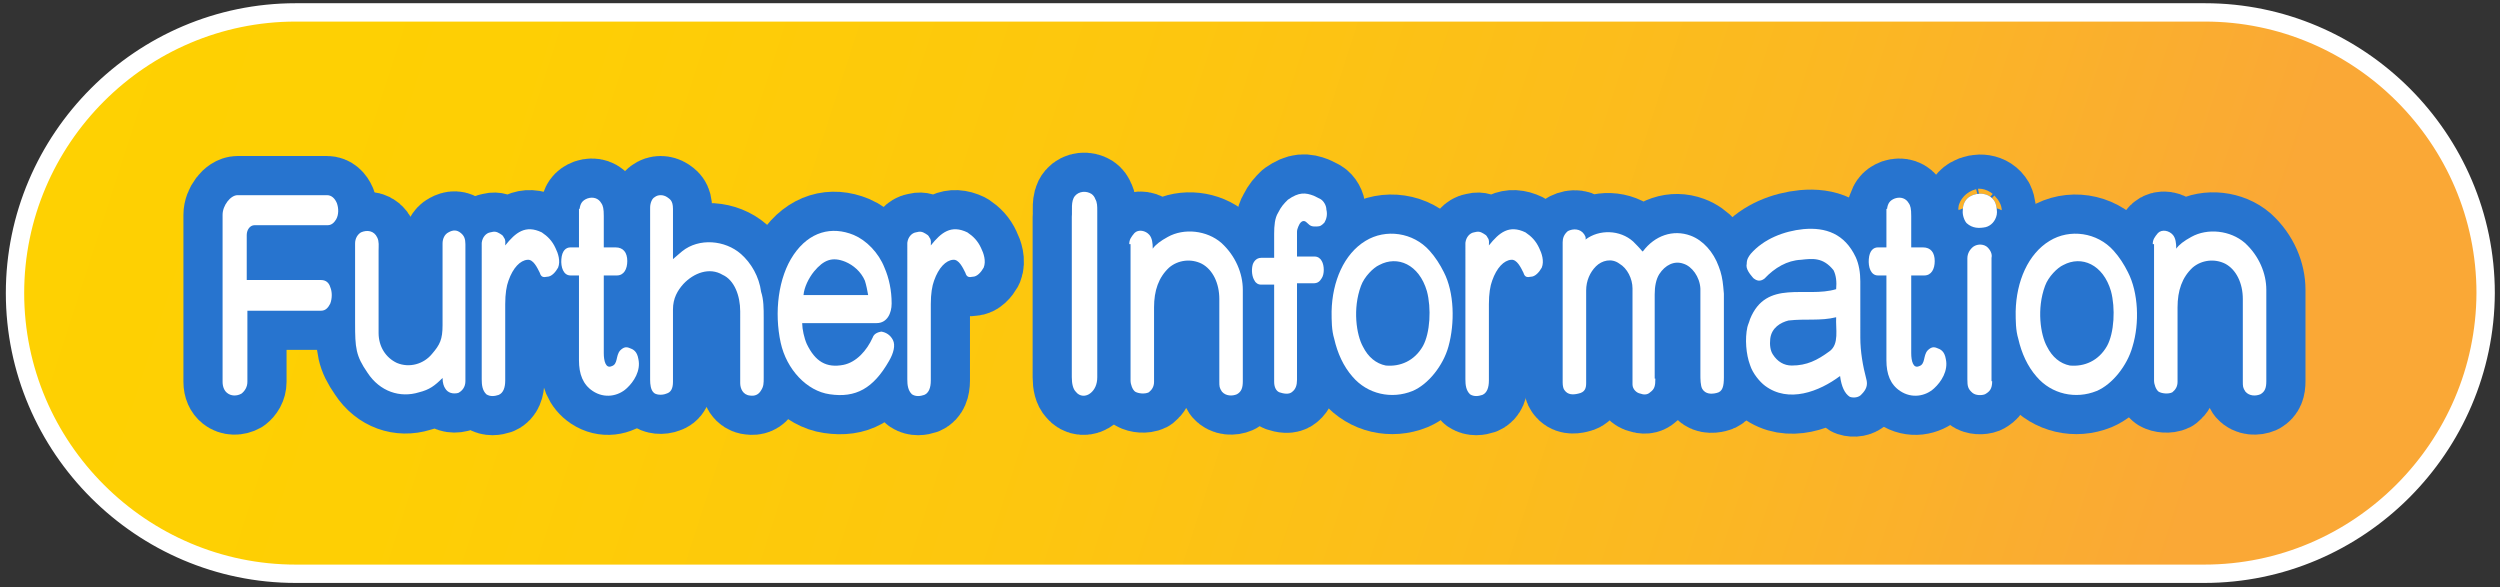
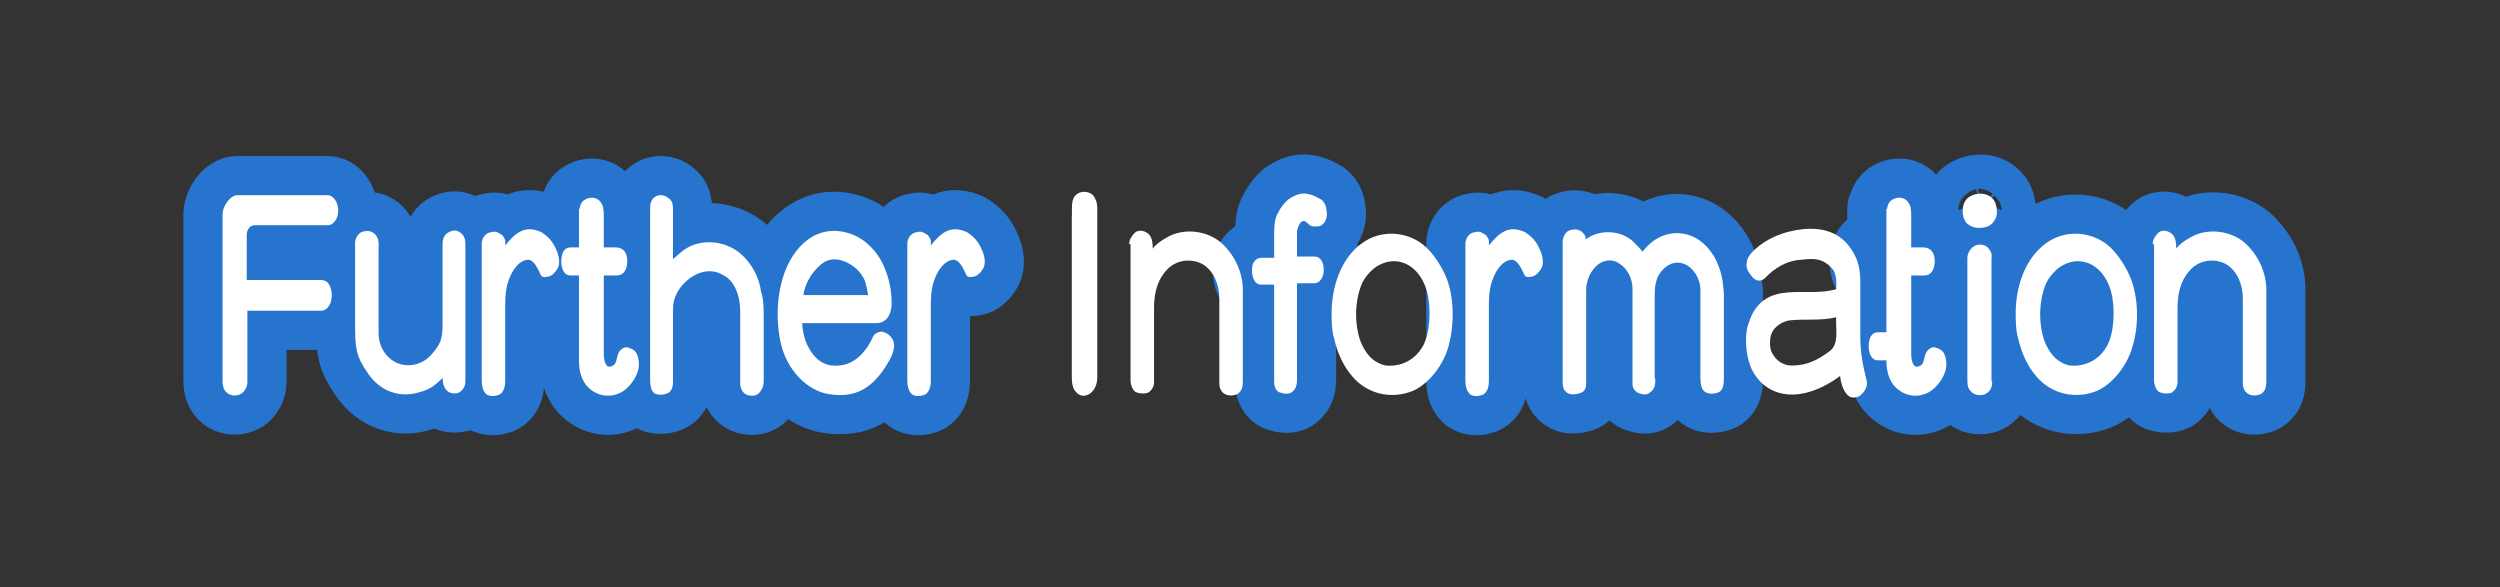
<svg xmlns="http://www.w3.org/2000/svg" version="1.1" id="圖層_1" x="0px" y="0px" viewBox="0 0 383 90" style="enable-background:new 0 0 383 90;" xml:space="preserve">
  <rect x="0" y="0" width="383" height="90" fill="#333333" stroke="none" />
  <style type="text/css">
	.st0{fill:url(#SVGID_1_);stroke:#FFFFFF;stroke-width:2.811;stroke-miterlimit:10;}
	.st1{fill:#2774CF;stroke:#2774CF;stroke-width:12;stroke-linecap:round;stroke-linejoin:round;stroke-miterlimit:10;}
	.st2{fill:#FFFFFF;}
</style>
  <g>
    <linearGradient id="SVGID_1_" gradientUnits="userSpaceOnUse" x1="-20.477" y1="-23.668" x2="331.637" y2="90.19">
      <stop offset="0" style="stop-color:#FED200" />
      <stop offset="0.282" style="stop-color:#FECF04" />
      <stop offset="0.546" style="stop-color:#FDC60F" />
      <stop offset="0.802" style="stop-color:#FBB822" />
      <stop offset="1" style="stop-color:#FAA836" />
    </linearGradient>
-     <path class="st0" d="M337.7,87.9H45.3c-23.6,0-43-19.3-43-43v0c0-23.6,19.3-43,43-43h292.5c23.6,0,43,19.3,43,43v0   C380.7,68.5,361.4,87.9,337.7,87.9z" />
  </g>
  <g>
    <path class="st1" d="M37.9,58.5c0,0.8-0.4,1.4-0.9,1.8c-0.7,0.4-1.6,0.4-2.2-0.1c-0.4-0.3-0.7-0.9-0.7-1.7V32.9c0-1.4,1.2-3,2.3-3   h13.7c0.7,0,1.2,0.5,1.5,1.2c0.3,0.8,0.3,1.8-0.1,2.5c-0.3,0.5-0.7,0.9-1.3,0.9H39c-0.7,0-1.2,0.7-1.2,1.5v6.9h11.4   c0.7,0,1.2,0.4,1.4,1.1c0.3,0.7,0.3,1.7,0,2.5c-0.3,0.6-0.7,1.1-1.4,1.1H37.9V58.5z" />
    <path class="st1" d="M71.3,58.4c0,0.9-0.5,1.5-1.1,1.8c-0.8,0.2-1.6,0-2-0.7c-0.2-0.3-0.4-0.8-0.4-1.6c-1.2,1.2-2,1.8-3.6,2.2   c-2.9,0.9-6-0.1-7.9-3c-1.8-2.6-1.9-3.8-1.9-7.6V37.3c0-0.8,0.4-1.4,0.9-1.7c0.9-0.4,2-0.3,2.5,0.8c0.3,0.6,0.2,1.3,0.2,2v12.6   c0,2.1,1.1,3.8,2.8,4.6c1.9,0.8,4.1,0.2,5.4-1.4c1.2-1.4,1.6-2.2,1.6-4.4V37.3c0-0.7,0.3-1.4,0.9-1.7c0.7-0.4,1.3-0.4,1.9,0.1   c0.5,0.4,0.7,0.9,0.7,1.7V58.4z" />
    <path class="st1" d="M77.4,37.6c1.6-2,3.1-3.2,5.6-2c0.9,0.6,1.6,1.3,2.1,2.4c0.4,0.8,0.8,2,0.4,3c-0.4,0.7-1,1.4-1.7,1.4   c-0.5,0.1-0.9,0.1-1.1-0.6c-0.4-0.8-1-2.1-1.9-2c-1.1,0.1-2.2,1.2-2.9,3.2c-0.3,0.8-0.5,2-0.5,3.6v11.7c0,1.1-0.3,1.9-1,2.2   c-0.6,0.2-1.3,0.3-1.9-0.1c-0.6-0.6-0.7-1.4-0.7-2.3V37.2c0.1-0.9,0.7-1.5,1.3-1.6c0.7-0.2,1-0.1,1.5,0.2c0.3,0.2,0.4,0.2,0.6,0.6   C77.5,36.8,77.4,37.1,77.4,37.6z" />
    <path class="st1" d="M88.8,32c0.1-0.8,0.4-1.3,1.2-1.6c0.9-0.3,1.7,0,2.1,0.7c0.3,0.4,0.4,0.9,0.4,2v4.8h1.8c1.2,0,1.8,0.8,1.8,2.1   c0,1.2-0.5,2.2-1.6,2.2h-2v11.9c0,1.2,0.3,2.4,1.2,2c1-0.3,0.6-1.6,1.3-2.4c0.5-0.5,0.9-0.6,1.4-0.4c0.6,0.2,1.2,0.5,1.4,1.7   c0.4,1.8-0.7,3.5-1.8,4.5c-1.3,1.2-3.4,1.6-5.2,0.4c-1.5-1-2.1-2.6-2.1-4.7V42.2h-1.3c-1.1,0-1.5-1.3-1.4-2.5   c0.1-1.3,0.7-1.8,1.4-1.8h1.3V32z" />
    <path class="st1" d="M103.1,39.7c0.6-0.5,0.9-0.8,1.4-1.2c2.6-2.1,6.6-1.7,9,0.4c1.6,1.4,2.8,3.5,3.1,5.8c0.4,1.2,0.4,2.6,0.4,3.9   v9.3c0,0.8,0,1.3-0.4,1.9c-0.4,0.7-1,0.9-1.7,0.8c-1.1-0.1-1.5-1.1-1.5-1.9V47.7c0-2.4-0.9-4.8-2.7-5.6c-2-1.2-4.4-0.3-6,1.4   c-0.9,1-1.6,2.2-1.6,3.9v11.1c0,1-0.3,1.6-1,1.8c-0.7,0.3-1.7,0.2-2-0.2c-0.4-0.4-0.5-1.2-0.5-1.9V31.8c0-0.7,0.3-1.4,0.7-1.6   c0.5-0.4,1.3-0.4,1.9,0c0.4,0.3,0.9,0.5,0.9,1.8V39.7z" />
    <path class="st1" d="M122.9,49.6c0,0.8,0.3,2.2,0.7,3.1c1.3,2.7,3,3.7,5.6,3.2c2-0.4,3.6-2.2,4.5-4.2c0.2-0.6,0.8-0.8,1.3-0.9   c0.7,0.1,1.4,0.5,1.8,1.3s0.1,2-0.6,3.2c-2.4,4.2-5.1,5.7-9.1,5.1c-3.5-0.5-6.6-3.8-7.5-7.9c-1-4.6-0.4-10,2-13.5s5.8-4.4,9.2-3   c1.9,0.8,3.8,2.7,4.7,5c0.7,1.6,1.1,3.5,1.1,5.5c0,1.5-0.7,3-2.3,3H122.9z M133,45.2c-0.1-0.6-0.3-1.6-0.5-2.2   c-0.6-1.4-1.8-2.4-3-2.9c-2-0.8-3.3-0.3-4.8,1.5c-0.8,1-1.5,2.4-1.6,3.6H133z" />
    <path class="st1" d="M142.6,37.6c1.6-2,3.1-3.2,5.6-2c0.9,0.6,1.6,1.3,2.1,2.4c0.4,0.8,0.8,2,0.4,3c-0.4,0.7-1,1.4-1.7,1.4   c-0.5,0.1-0.9,0.1-1.1-0.6c-0.4-0.8-1-2.1-1.9-2c-1.1,0.1-2.2,1.2-2.9,3.2c-0.3,0.8-0.5,2-0.5,3.6v11.7c0,1.1-0.3,1.9-1,2.2   c-0.6,0.2-1.3,0.3-1.9-0.1c-0.6-0.6-0.7-1.4-0.7-2.3V37.2c0.1-0.9,0.7-1.5,1.3-1.6c0.7-0.2,1-0.1,1.5,0.2c0.3,0.2,0.4,0.2,0.6,0.6   C142.7,36.8,142.6,37.1,142.6,37.6z" />
-     <path class="st1" d="M164.2,33.2c0.1-0.9-0.2-2.4,0.5-3.2c0.6-0.7,1.7-0.8,2.5-0.3c0.3,0.2,0.5,0.5,0.6,0.8   c0.3,0.5,0.3,1.1,0.3,1.8v25.5c0,1.1-0.4,1.9-1,2.4c-0.7,0.6-1.7,0.6-2.3-0.2c-0.4-0.4-0.6-1.2-0.6-2.2V33.2z" />
-     <path class="st1" d="M173,37.4c0-0.7,0.3-1.1,0.8-1.7c0.6-0.6,1.7-0.4,2.3,0.3c0.4,0.5,0.5,1.2,0.5,2.1c0.4-0.6,1.2-1.2,2.3-1.8   c2.5-1.4,6-1,8.2,0.9c2.2,2,3.3,4.7,3.3,7.2v14c0,1-0.2,1.6-0.9,2c-0.7,0.3-1.7,0.3-2.3-0.4c-0.4-0.6-0.4-0.8-0.4-1.6V45.8   c0-2.4-1-4.5-2.7-5.4c-1.6-0.8-3.6-0.6-5,0.6c-1.6,1.5-2.3,3.5-2.3,6.1v11.4c0,0.7-0.3,1.2-0.8,1.6c-0.6,0.3-1.6,0.2-2.1-0.1   c-0.4-0.3-0.7-1.1-0.7-1.7V37.4z" />
    <path class="st1" d="M195.2,39.5v-3.7c0-1.2,0.1-2.4,0.6-3.2c0.5-1,0.9-1.4,1.5-2c1.7-1.2,2.7-1.1,4-0.6l1,0.5   c0.5,0.3,0.9,1,0.9,1.6c0.2,0.8,0,1.5-0.3,2c-0.4,0.4-0.6,0.6-1.2,0.6c-0.7,0-0.9,0-1.5-0.6c-0.3-0.3-0.7-0.4-1.1,0.2   c0,0-0.4,0.7-0.4,1.2v3.8h2.7c0.5,0,0.9,0.3,1.1,0.7c0.4,0.7,0.4,2,0,2.6c-0.3,0.5-0.6,0.8-1.3,0.8h-2.5v14.8   c0,0.8-0.2,1.4-0.7,1.8c-0.5,0.5-1.4,0.3-2,0.1c-0.5-0.2-0.8-0.8-0.8-1.6V43.6h-2.1c-0.3,0-0.7-0.2-0.9-0.6   c-0.4-0.6-0.5-1.6-0.3-2.4c0.1-0.4,0.5-1.1,1.3-1.1H195.2z" />
-     <path class="st1" d="M221.9,53.1c-0.8,2.9-3.1,5.8-5.5,6.8c-3.2,1.3-6.9,0.5-9.2-2.2c-1.4-1.6-2.3-3.6-2.8-5.8   c-0.4-1.3-0.4-2.8-0.4-4.2c0.1-4.6,1.9-8.8,5.2-10.8c3.1-1.9,7.3-1.3,9.8,1.5c0.9,1,1.6,2.1,2.2,3.3   C222.8,44.8,222.9,49.5,221.9,53.1z M218,53c1.1-2,1.3-5.8,0.6-8.4c-1.2-4.1-4.5-5.5-7.3-4c-0.9,0.4-2.3,1.8-2.8,3.2   c-1.3,3.5-0.7,7.5,0.3,9.3c0.8,1.6,2,2.6,3.5,2.9C214.5,56.2,216.7,55.3,218,53z" />
    <path class="st1" d="M228.1,37.6c1.6-2,3.1-3.2,5.6-2c0.9,0.6,1.6,1.3,2.1,2.4c0.4,0.8,0.8,2,0.4,3c-0.4,0.7-1,1.4-1.7,1.4   c-0.5,0.1-0.9,0.1-1.1-0.6c-0.4-0.8-1-2.1-1.9-2c-1.1,0.1-2.2,1.2-2.9,3.2c-0.3,0.8-0.5,2-0.5,3.6v11.7c0,1.1-0.3,1.9-1,2.2   c-0.6,0.2-1.3,0.3-1.9-0.1c-0.6-0.6-0.7-1.4-0.7-2.3V37.2c0.1-0.9,0.7-1.5,1.3-1.6c0.7-0.2,1-0.1,1.5,0.2c0.3,0.2,0.4,0.2,0.6,0.6   C228.2,36.8,228.1,37.1,228.1,37.6z" />
    <path class="st1" d="M253.6,58c0,1.1-0.1,1.6-0.8,2.1c-0.4,0.4-1,0.4-1.5,0.2c-0.6-0.1-1.2-0.7-1.2-1.4v-1.2V44.2   c0-1.5-0.8-3.1-2-3.8c-1.2-0.9-2.7-0.5-3.6,0.4S243,43,243,44.5v14.2c0,0.8-0.2,1.4-1.2,1.6c-0.8,0.2-1.6,0.2-2.1-0.5   c-0.2-0.2-0.3-0.7-0.3-1.2V37.1c0-0.6,0.2-1.2,0.8-1.7c0.8-0.4,1.9-0.4,2.5,0.5c0.1,0.2,0.3,0.4,0.2,0.8c2.1-1.6,5.3-1.5,7.3,0.3   c0.4,0.4,1,1,1.4,1.5h0.1c1.8-2.4,4.6-3.4,7.3-2.4c1.9,0.7,3.5,2.5,4.3,4.7c0.4,1,0.6,2,0.7,3.1l0.1,1.1v12.8   c0,1.4-0.2,2.2-1.1,2.4c-0.8,0.2-1.7,0.2-2.2-0.6c-0.3-0.5-0.3-1.6-0.3-2.2V44.2c-0.1-1.8-1.3-3.4-2.6-3.8   c-1.4-0.5-2.8,0.2-3.7,1.6c-0.5,0.8-0.7,1.9-0.7,3.1V58z" />
-     <path class="st1" d="M285,51.7c0,2.2,0.4,4.4,0.9,6.3c0.3,1,0,1.7-0.7,2.4c-0.4,0.5-1.2,0.6-1.8,0.4c-0.8-0.5-1.3-1.6-1.5-3.2   c-3.2,2.4-7.9,4.2-11.5,1.5c-0.8-0.6-1.9-1.9-2.3-3.2c-0.6-1.6-0.8-4-0.4-5.8c0.1-0.4,0.3-0.8,0.4-1.2c2.5-6.2,8.6-3.2,13.2-4.6   c0.1-1.1,0-2.1-0.4-2.9c-1.6-2-3.2-1.8-5-1.6c-2.1,0.1-4,1.2-5.6,2.9c-0.7,0.5-1.2,0.3-1.7-0.1c-0.5-0.6-1.2-1.4-1-2.2   c0-0.7,0.3-1.1,0.6-1.5c2-2.3,5.1-3.5,8.1-3.8c3.4-0.3,6.3,0.7,8,4.3c0.5,1.1,0.7,2.4,0.7,3.7V51.7z M274.5,56   c2.3,0,3.9-0.8,5.8-2.2c1.5-1.1,0.9-3.4,1-5.2c-2.4,0.6-4.7,0.2-7.3,0.5c-1.2,0.3-2.6,1.1-2.8,2.8c-0.1,0.9,0,1.8,0.4,2.4   C272.3,55.4,273.3,56,274.5,56z" />
    <path class="st1" d="M289.1,32c0.1-0.8,0.4-1.3,1.2-1.6c0.9-0.3,1.7,0,2.1,0.7c0.3,0.4,0.4,0.9,0.4,2v4.8h1.8   c1.2,0,1.8,0.8,1.8,2.1c0,1.2-0.5,2.2-1.6,2.2h-2v11.9c0,1.2,0.3,2.4,1.2,2c1-0.3,0.6-1.6,1.3-2.4c0.5-0.5,0.9-0.6,1.4-0.4   c0.6,0.2,1.2,0.5,1.4,1.7c0.4,1.8-0.7,3.5-1.8,4.5c-1.3,1.2-3.4,1.6-5.2,0.4c-1.5-1-2.1-2.6-2.1-4.7V42.2h-1.3   c-1.1,0-1.5-1.3-1.4-2.5c0.1-1.3,0.7-1.8,1.4-1.8h1.3V32z" />
    <path class="st1" d="M304.2,34.8c-1,0.2-2,0.2-2.9-0.6c-0.3-0.3-0.7-1.2-0.6-2c0-0.9,0.4-1.7,1.1-2.1c1.2-0.7,3-0.6,3.8,0.8   c0.3,0.6,0.4,1.6,0.3,2C305.7,33.9,305,34.6,304.2,34.8z M305.2,58.4c0,1.2-0.4,1.6-1.1,2c-0.5,0.2-1.4,0.2-1.9-0.2   c-0.7-0.6-0.8-1-0.8-2.1V39.6c0-0.8,0.4-1.4,0.9-1.8c0.7-0.5,1.7-0.4,2.2,0.1c0.6,0.6,0.7,1.2,0.6,1.6V58.4z" />
    <path class="st1" d="M326.7,53.1c-0.8,2.9-3.1,5.8-5.5,6.8c-3.2,1.3-6.9,0.5-9.2-2.2c-1.4-1.6-2.3-3.6-2.8-5.8   c-0.4-1.3-0.4-2.8-0.4-4.2c0.1-4.6,1.9-8.8,5.2-10.8c3.1-1.9,7.3-1.3,9.8,1.5c0.9,1,1.6,2.1,2.2,3.3   C327.6,44.8,327.8,49.5,326.7,53.1z M322.8,53c1.1-2,1.3-5.8,0.6-8.4c-1.2-4.1-4.5-5.5-7.3-4c-0.9,0.4-2.3,1.8-2.8,3.2   c-1.3,3.5-0.7,7.5,0.3,9.3c0.8,1.6,2,2.6,3.5,2.9C319.3,56.2,321.5,55.3,322.8,53z" />
    <path class="st1" d="M329.8,37.4c0-0.7,0.3-1.1,0.8-1.7c0.6-0.6,1.7-0.4,2.3,0.3c0.4,0.5,0.5,1.2,0.5,2.1c0.4-0.6,1.2-1.2,2.3-1.8   c2.5-1.4,6-1,8.2,0.9c2.2,2,3.3,4.7,3.3,7.2v14c0,1-0.2,1.6-0.9,2c-0.7,0.3-1.7,0.3-2.3-0.4c-0.4-0.6-0.4-0.8-0.4-1.6V45.8   c0-2.4-1-4.5-2.7-5.4c-1.6-0.8-3.6-0.6-5,0.6c-1.6,1.5-2.3,3.5-2.3,6.1v11.4c0,0.7-0.3,1.2-0.8,1.6c-0.6,0.3-1.6,0.2-2.1-0.1   c-0.4-0.3-0.7-1.1-0.7-1.7V37.4z" />
  </g>
  <g>
    <path class="st2" d="M37.9,58.5c0,0.8-0.4,1.4-0.9,1.8c-0.7,0.4-1.6,0.4-2.2-0.1c-0.4-0.3-0.7-0.9-0.7-1.7V32.9c0-1.4,1.2-3,2.3-3   h13.7c0.7,0,1.2,0.5,1.5,1.2c0.3,0.8,0.3,1.8-0.1,2.5c-0.3,0.5-0.7,0.9-1.3,0.9H39c-0.7,0-1.2,0.7-1.2,1.5v6.9h11.4   c0.7,0,1.2,0.4,1.4,1.1c0.3,0.7,0.3,1.7,0,2.5c-0.3,0.6-0.7,1.1-1.4,1.1H37.9V58.5z" />
    <path class="st2" d="M71.3,58.4c0,0.9-0.5,1.5-1.1,1.8c-0.8,0.2-1.6,0-2-0.7c-0.2-0.3-0.4-0.8-0.4-1.6c-1.2,1.2-2,1.8-3.6,2.2   c-2.9,0.9-6-0.1-7.9-3c-1.8-2.6-1.9-3.8-1.9-7.6V37.3c0-0.8,0.4-1.4,0.9-1.7c0.9-0.4,2-0.3,2.5,0.8c0.3,0.6,0.2,1.3,0.2,2v12.6   c0,2.1,1.1,3.8,2.8,4.6c1.9,0.8,4.1,0.2,5.4-1.4c1.2-1.4,1.6-2.2,1.6-4.4V37.3c0-0.7,0.3-1.4,0.9-1.7c0.7-0.4,1.3-0.4,1.9,0.1   c0.5,0.4,0.7,0.9,0.7,1.7V58.4z" />
    <path class="st2" d="M77.4,37.6c1.6-2,3.1-3.2,5.6-2c0.9,0.6,1.6,1.3,2.1,2.4c0.4,0.8,0.8,2,0.4,3c-0.4,0.7-1,1.4-1.7,1.4   c-0.5,0.1-0.9,0.1-1.1-0.6c-0.4-0.8-1-2.1-1.9-2c-1.1,0.1-2.2,1.2-2.9,3.2c-0.3,0.8-0.5,2-0.5,3.6v11.7c0,1.1-0.3,1.9-1,2.2   c-0.6,0.2-1.3,0.3-1.9-0.1c-0.6-0.6-0.7-1.4-0.7-2.3V37.2c0.1-0.9,0.7-1.5,1.3-1.6c0.7-0.2,1-0.1,1.5,0.2c0.3,0.2,0.4,0.2,0.6,0.6   C77.5,36.8,77.4,37.1,77.4,37.6z" />
    <path class="st2" d="M88.8,32c0.1-0.8,0.4-1.3,1.2-1.6c0.9-0.3,1.7,0,2.1,0.7c0.3,0.4,0.4,0.9,0.4,2v4.8h1.8c1.2,0,1.8,0.8,1.8,2.1   c0,1.2-0.5,2.2-1.6,2.2h-2v11.9c0,1.2,0.3,2.4,1.2,2c1-0.3,0.6-1.6,1.3-2.4c0.5-0.5,0.9-0.6,1.4-0.4c0.6,0.2,1.2,0.5,1.4,1.7   c0.4,1.8-0.7,3.5-1.8,4.5c-1.3,1.2-3.4,1.6-5.2,0.4c-1.5-1-2.1-2.6-2.1-4.7V42.2h-1.3c-1.1,0-1.5-1.3-1.4-2.5   c0.1-1.3,0.7-1.8,1.4-1.8h1.3V32z" />
    <path class="st2" d="M103.1,39.7c0.6-0.5,0.9-0.8,1.4-1.2c2.6-2.1,6.6-1.7,9,0.4c1.6,1.4,2.8,3.5,3.1,5.8c0.4,1.2,0.4,2.6,0.4,3.9   v9.3c0,0.8,0,1.3-0.4,1.9c-0.4,0.7-1,0.9-1.7,0.8c-1.1-0.1-1.5-1.1-1.5-1.9V47.7c0-2.4-0.9-4.8-2.7-5.6c-2-1.2-4.4-0.3-6,1.4   c-0.9,1-1.6,2.2-1.6,3.9v11.1c0,1-0.3,1.6-1,1.8c-0.7,0.3-1.7,0.2-2-0.2c-0.4-0.4-0.5-1.2-0.5-1.9V31.8c0-0.7,0.3-1.4,0.7-1.6   c0.5-0.4,1.3-0.4,1.9,0c0.4,0.3,0.9,0.5,0.9,1.8V39.7z" />
    <path class="st2" d="M122.9,49.6c0,0.8,0.3,2.2,0.7,3.1c1.3,2.7,3,3.7,5.6,3.2c2-0.4,3.6-2.2,4.5-4.2c0.2-0.6,0.8-0.8,1.3-0.9   c0.7,0.1,1.4,0.5,1.8,1.3s0.1,2-0.6,3.2c-2.4,4.2-5.1,5.7-9.1,5.1c-3.5-0.5-6.6-3.8-7.5-7.9c-1-4.6-0.4-10,2-13.5s5.8-4.4,9.2-3   c1.9,0.8,3.8,2.7,4.7,5c0.7,1.6,1.1,3.5,1.1,5.5c0,1.5-0.7,3-2.3,3H122.9z M133,45.2c-0.1-0.6-0.3-1.6-0.5-2.2   c-0.6-1.4-1.8-2.4-3-2.9c-2-0.8-3.3-0.3-4.8,1.5c-0.8,1-1.5,2.4-1.6,3.6H133z" />
    <path class="st2" d="M142.6,37.6c1.6-2,3.1-3.2,5.6-2c0.9,0.6,1.6,1.3,2.1,2.4c0.4,0.8,0.8,2,0.4,3c-0.4,0.7-1,1.4-1.7,1.4   c-0.5,0.1-0.9,0.1-1.1-0.6c-0.4-0.8-1-2.1-1.9-2c-1.1,0.1-2.2,1.2-2.9,3.2c-0.3,0.8-0.5,2-0.5,3.6v11.7c0,1.1-0.3,1.9-1,2.2   c-0.6,0.2-1.3,0.3-1.9-0.1c-0.6-0.6-0.7-1.4-0.7-2.3V37.2c0.1-0.9,0.7-1.5,1.3-1.6c0.7-0.2,1-0.1,1.5,0.2c0.3,0.2,0.4,0.2,0.6,0.6   C142.7,36.8,142.6,37.1,142.6,37.6z" />
    <path class="st2" d="M164.2,33.2c0.1-0.9-0.2-2.4,0.5-3.2c0.6-0.7,1.7-0.8,2.5-0.3c0.3,0.2,0.5,0.5,0.6,0.8   c0.3,0.5,0.3,1.1,0.3,1.8v25.5c0,1.1-0.4,1.9-1,2.4c-0.7,0.6-1.7,0.6-2.3-0.2c-0.4-0.4-0.6-1.2-0.6-2.2V33.2z" />
    <path class="st2" d="M173,37.4c0-0.7,0.3-1.1,0.8-1.7c0.6-0.6,1.7-0.4,2.3,0.3c0.4,0.5,0.5,1.2,0.5,2.1c0.4-0.6,1.2-1.2,2.3-1.8   c2.5-1.4,6-1,8.2,0.9c2.2,2,3.3,4.7,3.3,7.2v14c0,1-0.2,1.6-0.9,2c-0.7,0.3-1.7,0.3-2.3-0.4c-0.4-0.6-0.4-0.8-0.4-1.6V45.8   c0-2.4-1-4.5-2.7-5.4c-1.6-0.8-3.6-0.6-5,0.6c-1.6,1.5-2.3,3.5-2.3,6.1v11.4c0,0.7-0.3,1.2-0.8,1.6c-0.6,0.3-1.6,0.2-2.1-0.1   c-0.4-0.3-0.7-1.1-0.7-1.7V37.4z" />
    <path class="st2" d="M195.2,39.5v-3.7c0-1.2,0.1-2.4,0.6-3.2c0.5-1,0.9-1.4,1.5-2c1.7-1.2,2.7-1.1,4-0.6l1,0.5   c0.5,0.3,0.9,1,0.9,1.6c0.2,0.8,0,1.5-0.3,2c-0.4,0.4-0.6,0.6-1.2,0.6c-0.7,0-0.9,0-1.5-0.6c-0.3-0.3-0.7-0.4-1.1,0.2   c0,0-0.4,0.7-0.4,1.2v3.8h2.7c0.5,0,0.9,0.3,1.1,0.7c0.4,0.7,0.4,2,0,2.6c-0.3,0.5-0.6,0.8-1.3,0.8h-2.5v14.8   c0,0.8-0.2,1.4-0.7,1.8c-0.5,0.5-1.4,0.3-2,0.1c-0.5-0.2-0.8-0.8-0.8-1.6V43.6h-2.1c-0.3,0-0.7-0.2-0.9-0.6   c-0.4-0.6-0.5-1.6-0.3-2.4c0.1-0.4,0.5-1.1,1.3-1.1H195.2z" />
    <path class="st2" d="M221.9,53.1c-0.8,2.9-3.1,5.8-5.5,6.8c-3.2,1.3-6.9,0.5-9.2-2.2c-1.4-1.6-2.3-3.6-2.8-5.8   c-0.4-1.3-0.4-2.8-0.4-4.2c0.1-4.6,1.9-8.8,5.2-10.8c3.1-1.9,7.3-1.3,9.8,1.5c0.9,1,1.6,2.1,2.2,3.3   C222.8,44.8,222.9,49.5,221.9,53.1z M218,53c1.1-2,1.3-5.8,0.6-8.4c-1.2-4.1-4.5-5.5-7.3-4c-0.9,0.4-2.3,1.8-2.8,3.2   c-1.3,3.5-0.7,7.5,0.3,9.3c0.8,1.6,2,2.6,3.5,2.9C214.5,56.2,216.7,55.3,218,53z" />
    <path class="st2" d="M228.1,37.6c1.6-2,3.1-3.2,5.6-2c0.9,0.6,1.6,1.3,2.1,2.4c0.4,0.8,0.8,2,0.4,3c-0.4,0.7-1,1.4-1.7,1.4   c-0.5,0.1-0.9,0.1-1.1-0.6c-0.4-0.8-1-2.1-1.9-2c-1.1,0.1-2.2,1.2-2.9,3.2c-0.3,0.8-0.5,2-0.5,3.6v11.7c0,1.1-0.3,1.9-1,2.2   c-0.6,0.2-1.3,0.3-1.9-0.1c-0.6-0.6-0.7-1.4-0.7-2.3V37.2c0.1-0.9,0.7-1.5,1.3-1.6c0.7-0.2,1-0.1,1.5,0.2c0.3,0.2,0.4,0.2,0.6,0.6   C228.2,36.8,228.1,37.1,228.1,37.6z" />
    <path class="st2" d="M253.6,58c0,1.1-0.1,1.6-0.8,2.1c-0.4,0.4-1,0.4-1.5,0.2c-0.6-0.1-1.2-0.7-1.2-1.4v-1.2V44.2   c0-1.5-0.8-3.1-2-3.8c-1.2-0.9-2.7-0.5-3.6,0.4S243,43,243,44.5v14.2c0,0.8-0.2,1.4-1.2,1.6c-0.8,0.2-1.6,0.2-2.1-0.5   c-0.2-0.2-0.3-0.7-0.3-1.2V37.1c0-0.6,0.2-1.2,0.8-1.7c0.8-0.4,1.9-0.4,2.5,0.5c0.1,0.2,0.3,0.4,0.2,0.8c2.1-1.6,5.3-1.5,7.3,0.3   c0.4,0.4,1,1,1.4,1.5h0.1c1.8-2.4,4.6-3.4,7.3-2.4c1.9,0.7,3.5,2.5,4.3,4.7c0.4,1,0.6,2,0.7,3.1l0.1,1.1v12.8   c0,1.4-0.2,2.2-1.1,2.4c-0.8,0.2-1.7,0.2-2.2-0.6c-0.3-0.5-0.3-1.6-0.3-2.2V44.2c-0.1-1.8-1.3-3.4-2.6-3.8   c-1.4-0.5-2.8,0.2-3.7,1.6c-0.5,0.8-0.7,1.9-0.7,3.1V58z" />
    <path class="st2" d="M285,51.7c0,2.2,0.4,4.4,0.9,6.3c0.3,1,0,1.7-0.7,2.4c-0.4,0.5-1.2,0.6-1.8,0.4c-0.8-0.5-1.3-1.6-1.5-3.2   c-3.2,2.4-7.9,4.2-11.5,1.5c-0.8-0.6-1.9-1.9-2.3-3.2c-0.6-1.6-0.8-4-0.4-5.8c0.1-0.4,0.3-0.8,0.4-1.2c2.5-6.2,8.6-3.2,13.2-4.6   c0.1-1.1,0-2.1-0.4-2.9c-1.6-2-3.2-1.8-5-1.6c-2.1,0.1-4,1.2-5.6,2.9c-0.7,0.5-1.2,0.3-1.7-0.1c-0.5-0.6-1.2-1.4-1-2.2   c0-0.7,0.3-1.1,0.6-1.5c2-2.3,5.1-3.5,8.1-3.8c3.4-0.3,6.3,0.7,8,4.3c0.5,1.1,0.7,2.4,0.7,3.7V51.7z M274.5,56   c2.3,0,3.9-0.8,5.8-2.2c1.5-1.1,0.9-3.4,1-5.2c-2.4,0.6-4.7,0.2-7.3,0.5c-1.2,0.3-2.6,1.1-2.8,2.8c-0.1,0.9,0,1.8,0.4,2.4   C272.3,55.4,273.3,56,274.5,56z" />
-     <path class="st2" d="M289.1,32c0.1-0.8,0.4-1.3,1.2-1.6c0.9-0.3,1.7,0,2.1,0.7c0.3,0.4,0.4,0.9,0.4,2v4.8h1.8   c1.2,0,1.8,0.8,1.8,2.1c0,1.2-0.5,2.2-1.6,2.2h-2v11.9c0,1.2,0.3,2.4,1.2,2c1-0.3,0.6-1.6,1.3-2.4c0.5-0.5,0.9-0.6,1.4-0.4   c0.6,0.2,1.2,0.5,1.4,1.7c0.4,1.8-0.7,3.5-1.8,4.5c-1.3,1.2-3.4,1.6-5.2,0.4c-1.5-1-2.1-2.6-2.1-4.7V42.2h-1.3   c-1.1,0-1.5-1.3-1.4-2.5c0.1-1.3,0.7-1.8,1.4-1.8h1.3V32z" />
+     <path class="st2" d="M289.1,32c0.1-0.8,0.4-1.3,1.2-1.6c0.9-0.3,1.7,0,2.1,0.7c0.3,0.4,0.4,0.9,0.4,2v4.8h1.8   c1.2,0,1.8,0.8,1.8,2.1c0,1.2-0.5,2.2-1.6,2.2h-2v11.9c0,1.2,0.3,2.4,1.2,2c1-0.3,0.6-1.6,1.3-2.4c0.5-0.5,0.9-0.6,1.4-0.4   c0.6,0.2,1.2,0.5,1.4,1.7c0.4,1.8-0.7,3.5-1.8,4.5c-1.3,1.2-3.4,1.6-5.2,0.4c-1.5-1-2.1-2.6-2.1-4.7h-1.3   c-1.1,0-1.5-1.3-1.4-2.5c0.1-1.3,0.7-1.8,1.4-1.8h1.3V32z" />
    <path class="st2" d="M304.2,34.8c-1,0.2-2,0.2-2.9-0.6c-0.3-0.3-0.7-1.2-0.6-2c0-0.9,0.4-1.7,1.1-2.1c1.2-0.7,3-0.6,3.8,0.8   c0.3,0.6,0.4,1.6,0.3,2C305.7,33.9,305,34.6,304.2,34.8z M305.2,58.4c0,1.2-0.4,1.6-1.1,2c-0.5,0.2-1.4,0.2-1.9-0.2   c-0.7-0.6-0.8-1-0.8-2.1V39.6c0-0.8,0.4-1.4,0.9-1.8c0.7-0.5,1.7-0.4,2.2,0.1c0.6,0.6,0.7,1.2,0.6,1.6V58.4z" />
    <path class="st2" d="M326.7,53.1c-0.8,2.9-3.1,5.8-5.5,6.8c-3.2,1.3-6.9,0.5-9.2-2.2c-1.4-1.6-2.3-3.6-2.8-5.8   c-0.4-1.3-0.4-2.8-0.4-4.2c0.1-4.6,1.9-8.8,5.2-10.8c3.1-1.9,7.3-1.3,9.8,1.5c0.9,1,1.6,2.1,2.2,3.3   C327.6,44.8,327.8,49.5,326.7,53.1z M322.8,53c1.1-2,1.3-5.8,0.6-8.4c-1.2-4.1-4.5-5.5-7.3-4c-0.9,0.4-2.3,1.8-2.8,3.2   c-1.3,3.5-0.7,7.5,0.3,9.3c0.8,1.6,2,2.6,3.5,2.9C319.3,56.2,321.5,55.3,322.8,53z" />
    <path class="st2" d="M329.8,37.4c0-0.7,0.3-1.1,0.8-1.7c0.6-0.6,1.7-0.4,2.3,0.3c0.4,0.5,0.5,1.2,0.5,2.1c0.4-0.6,1.2-1.2,2.3-1.8   c2.5-1.4,6-1,8.2,0.9c2.2,2,3.3,4.7,3.3,7.2v14c0,1-0.2,1.6-0.9,2c-0.7,0.3-1.7,0.3-2.3-0.4c-0.4-0.6-0.4-0.8-0.4-1.6V45.8   c0-2.4-1-4.5-2.7-5.4c-1.6-0.8-3.6-0.6-5,0.6c-1.6,1.5-2.3,3.5-2.3,6.1v11.4c0,0.7-0.3,1.2-0.8,1.6c-0.6,0.3-1.6,0.2-2.1-0.1   c-0.4-0.3-0.7-1.1-0.7-1.7V37.4z" />
  </g>
</svg>